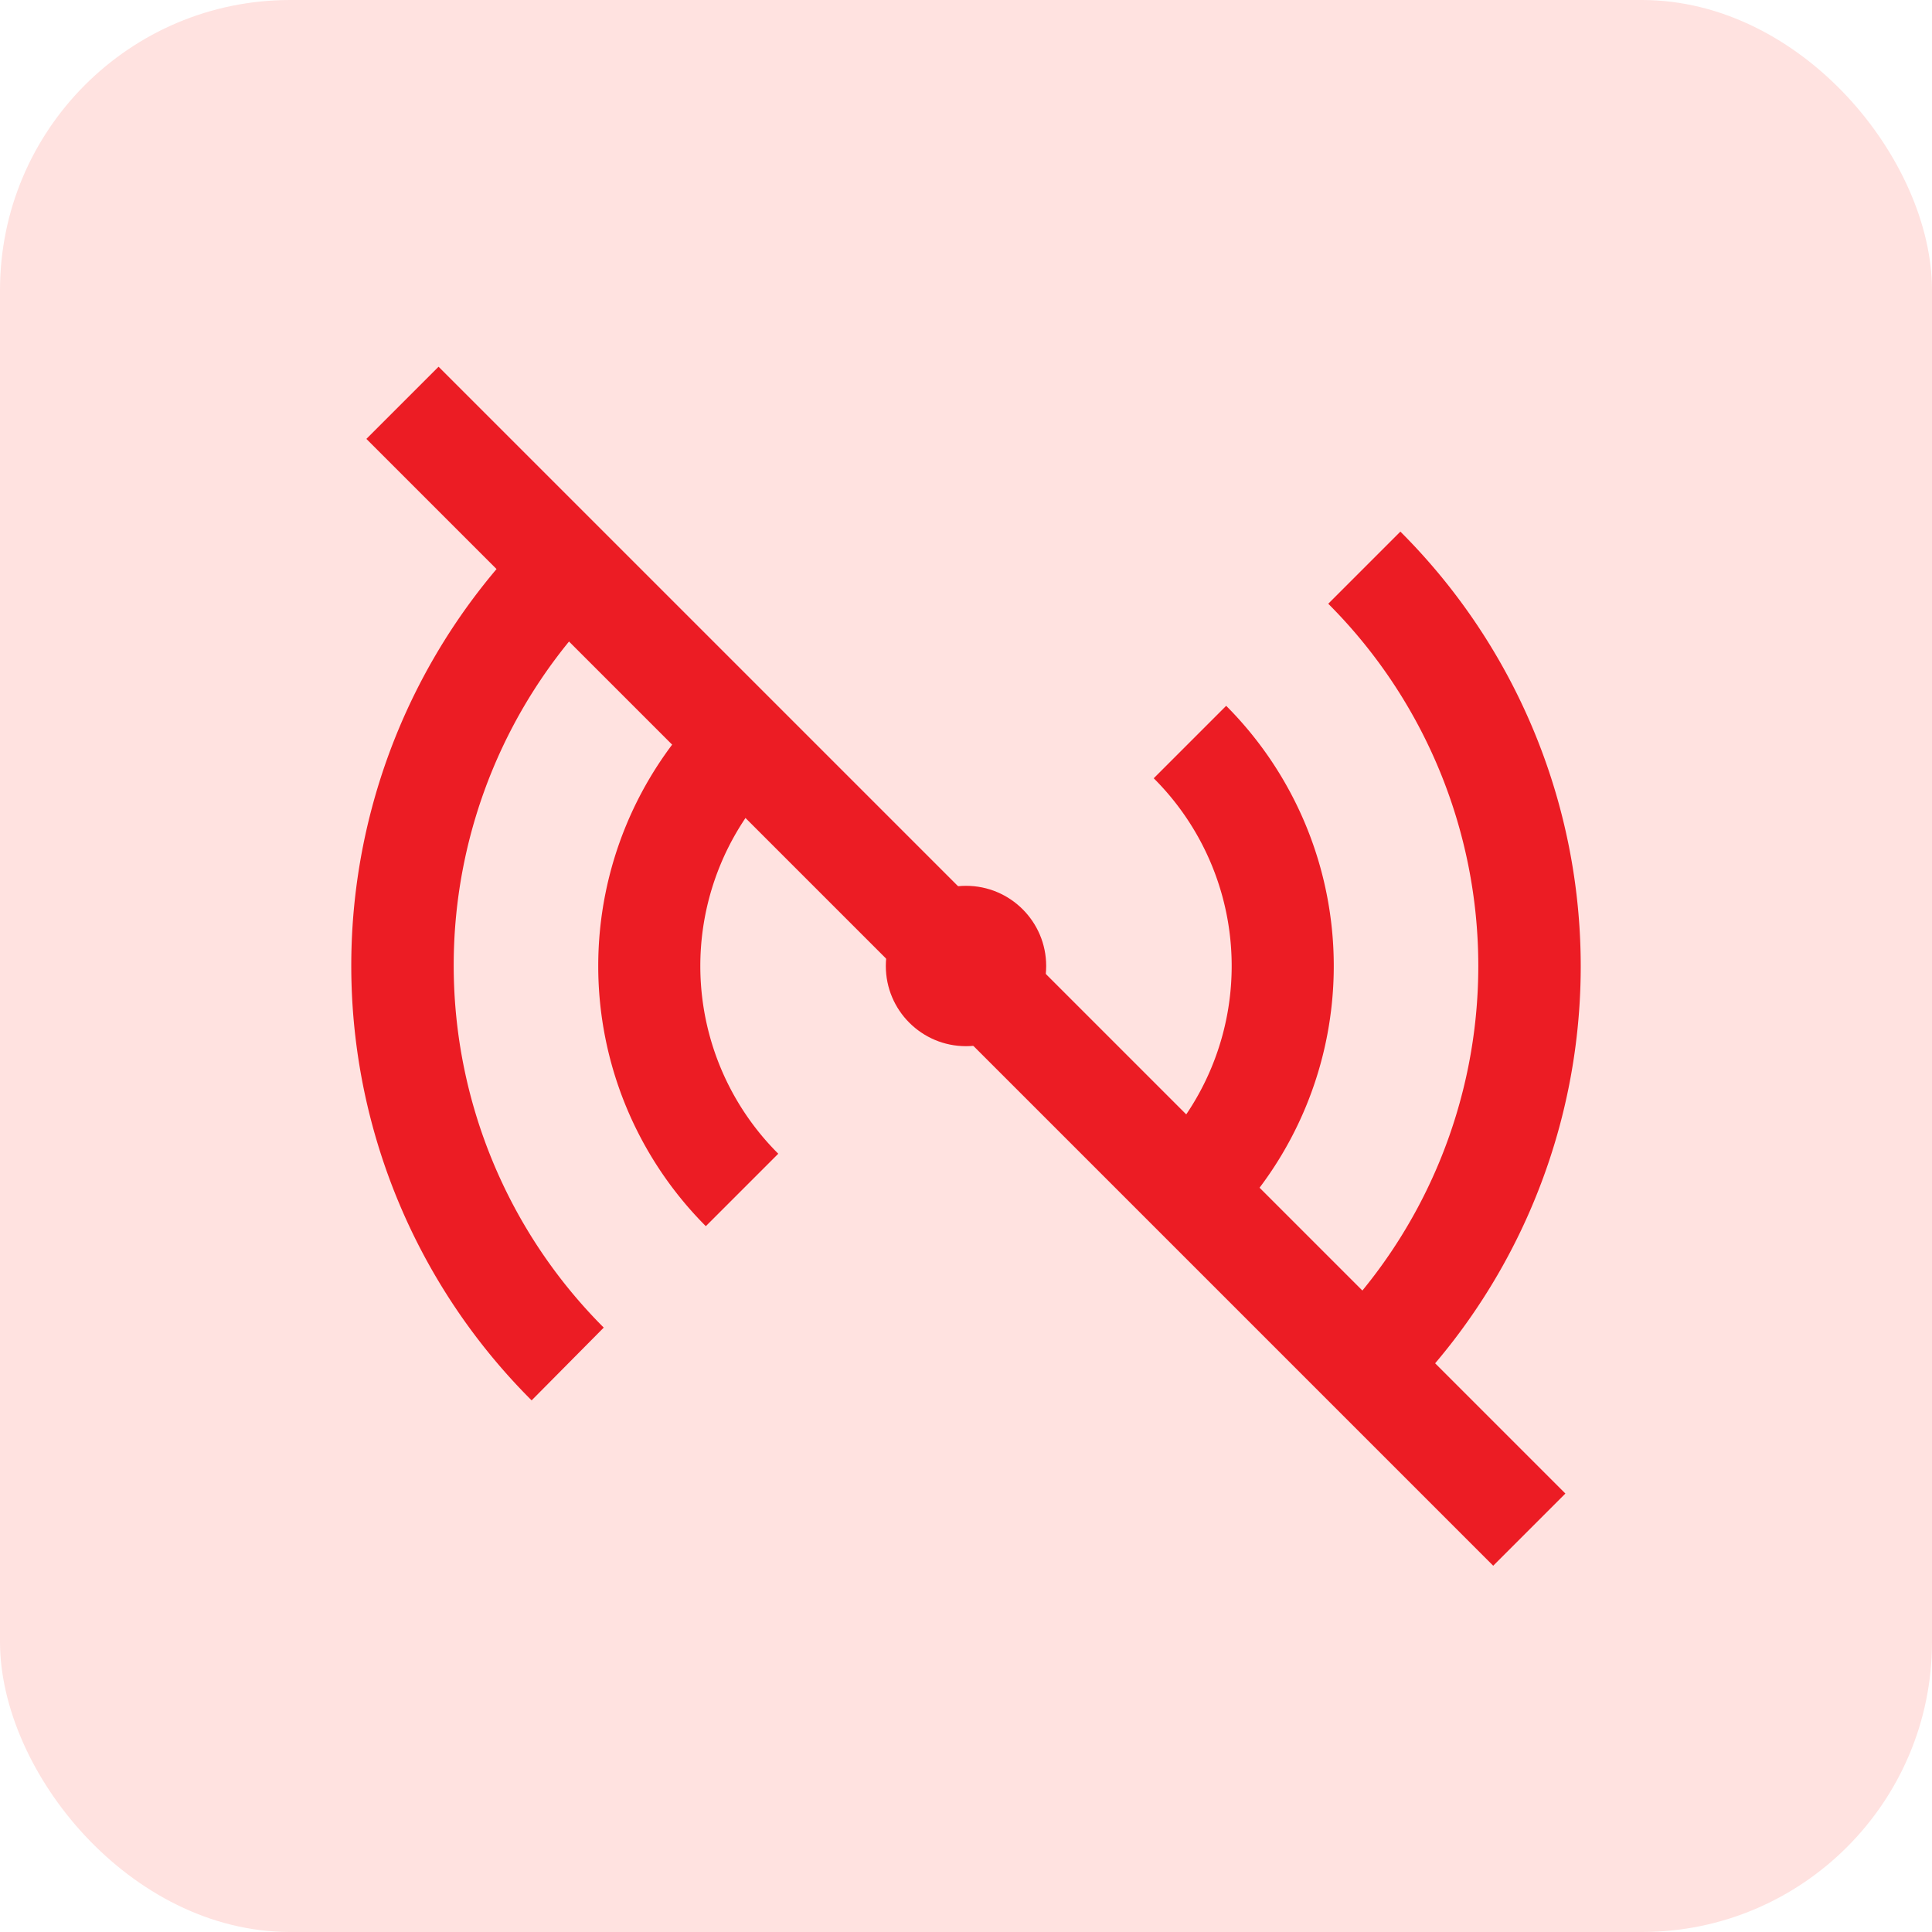
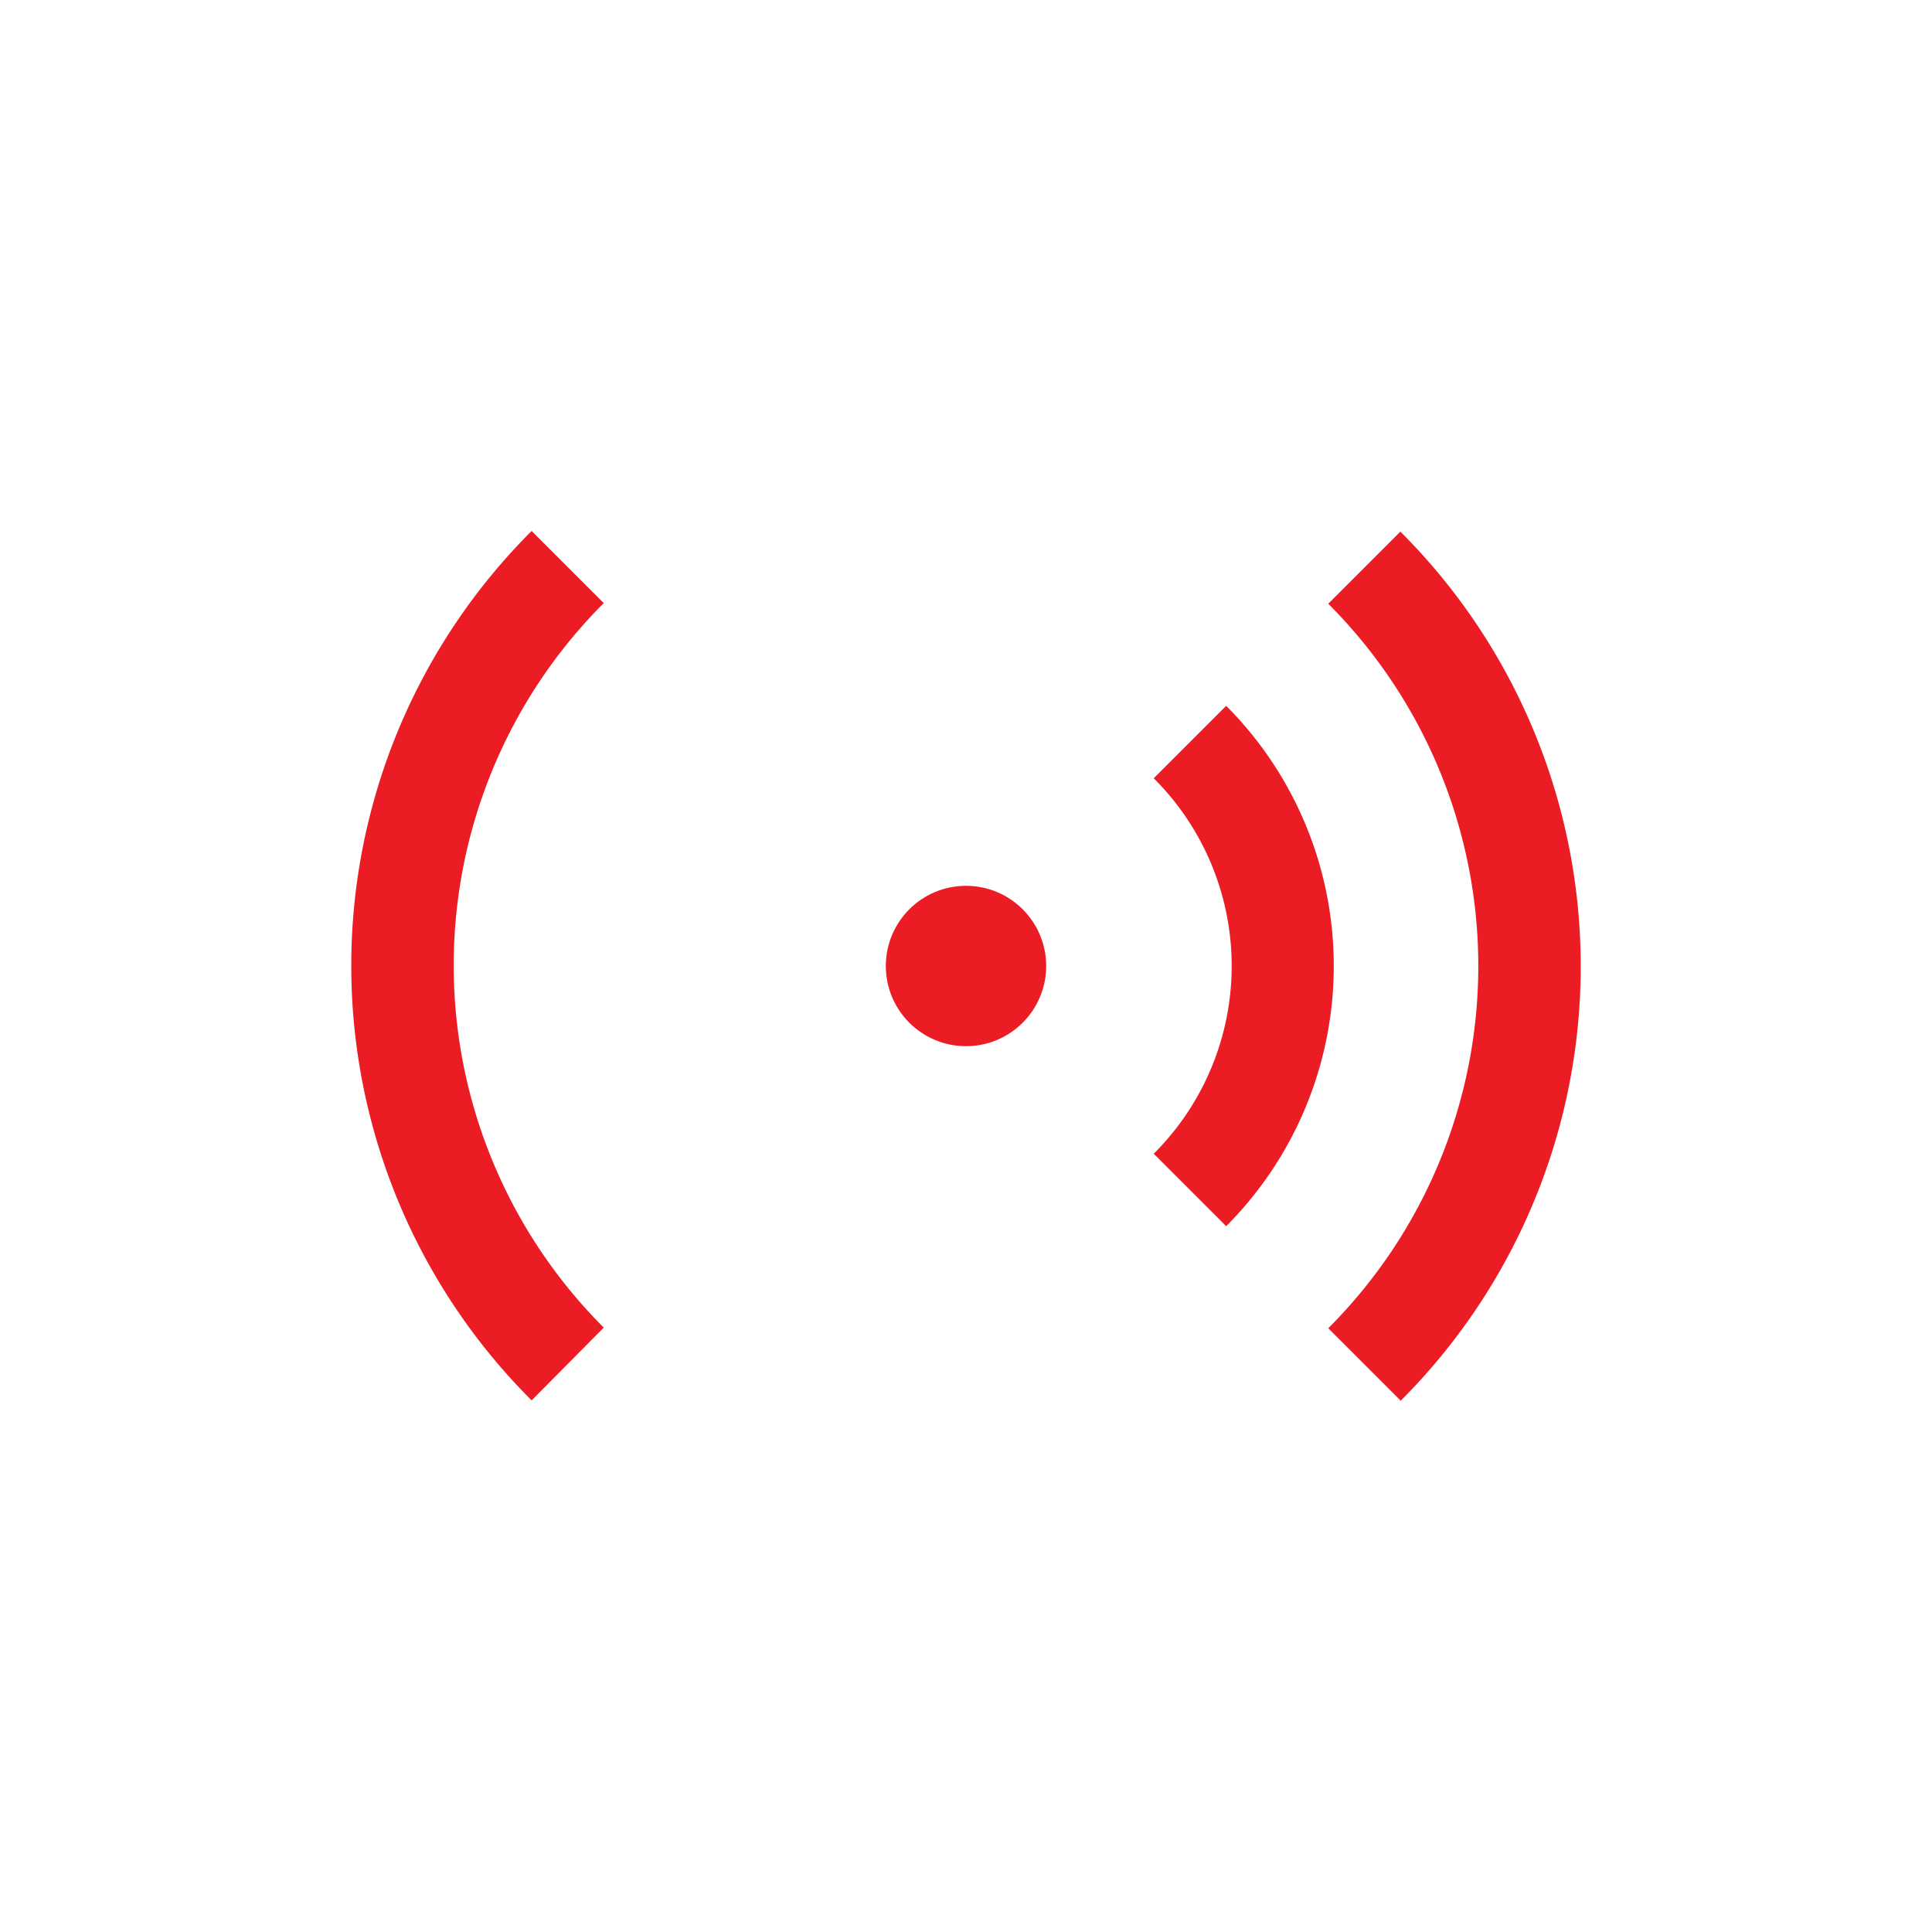
<svg xmlns="http://www.w3.org/2000/svg" id="Layer_1" data-name="Layer 1" viewBox="0 0 60 60">
  <defs>
    <style>.cls-1{fill:#ffe2e0;}.cls-2{fill:#ec1c24;}</style>
  </defs>
-   <rect class="cls-1" width="60" height="60" rx="9.01" />
-   <rect class="cls-2" x="28.41" y="5.26" width="3.17" height="49.49" transform="translate(-12.43 30) rotate(-45)" />
  <path class="cls-2" d="M16.51,43.49a19.07,19.07,0,0,1,0-27l2.24,2.24a15.91,15.91,0,0,0,0,22.5Z" />
  <path class="cls-2" d="M43.49,43.49l-2.24-2.24a15.91,15.91,0,0,0,0-22.5l2.24-2.24a19.07,19.07,0,0,1,0,27Z" />
-   <path class="cls-2" d="M21.92,38.08a11.44,11.44,0,0,1,0-16.16l2.25,2.25a8.23,8.23,0,0,0,0,11.66Z" />
  <path class="cls-2" d="M38.08,38.08l-2.25-2.25a8.23,8.23,0,0,0,0-11.66l2.25-2.25a11.44,11.44,0,0,1,0,16.16Z" />
  <circle class="cls-2" cx="30" cy="30" r="2.49" />
</svg>